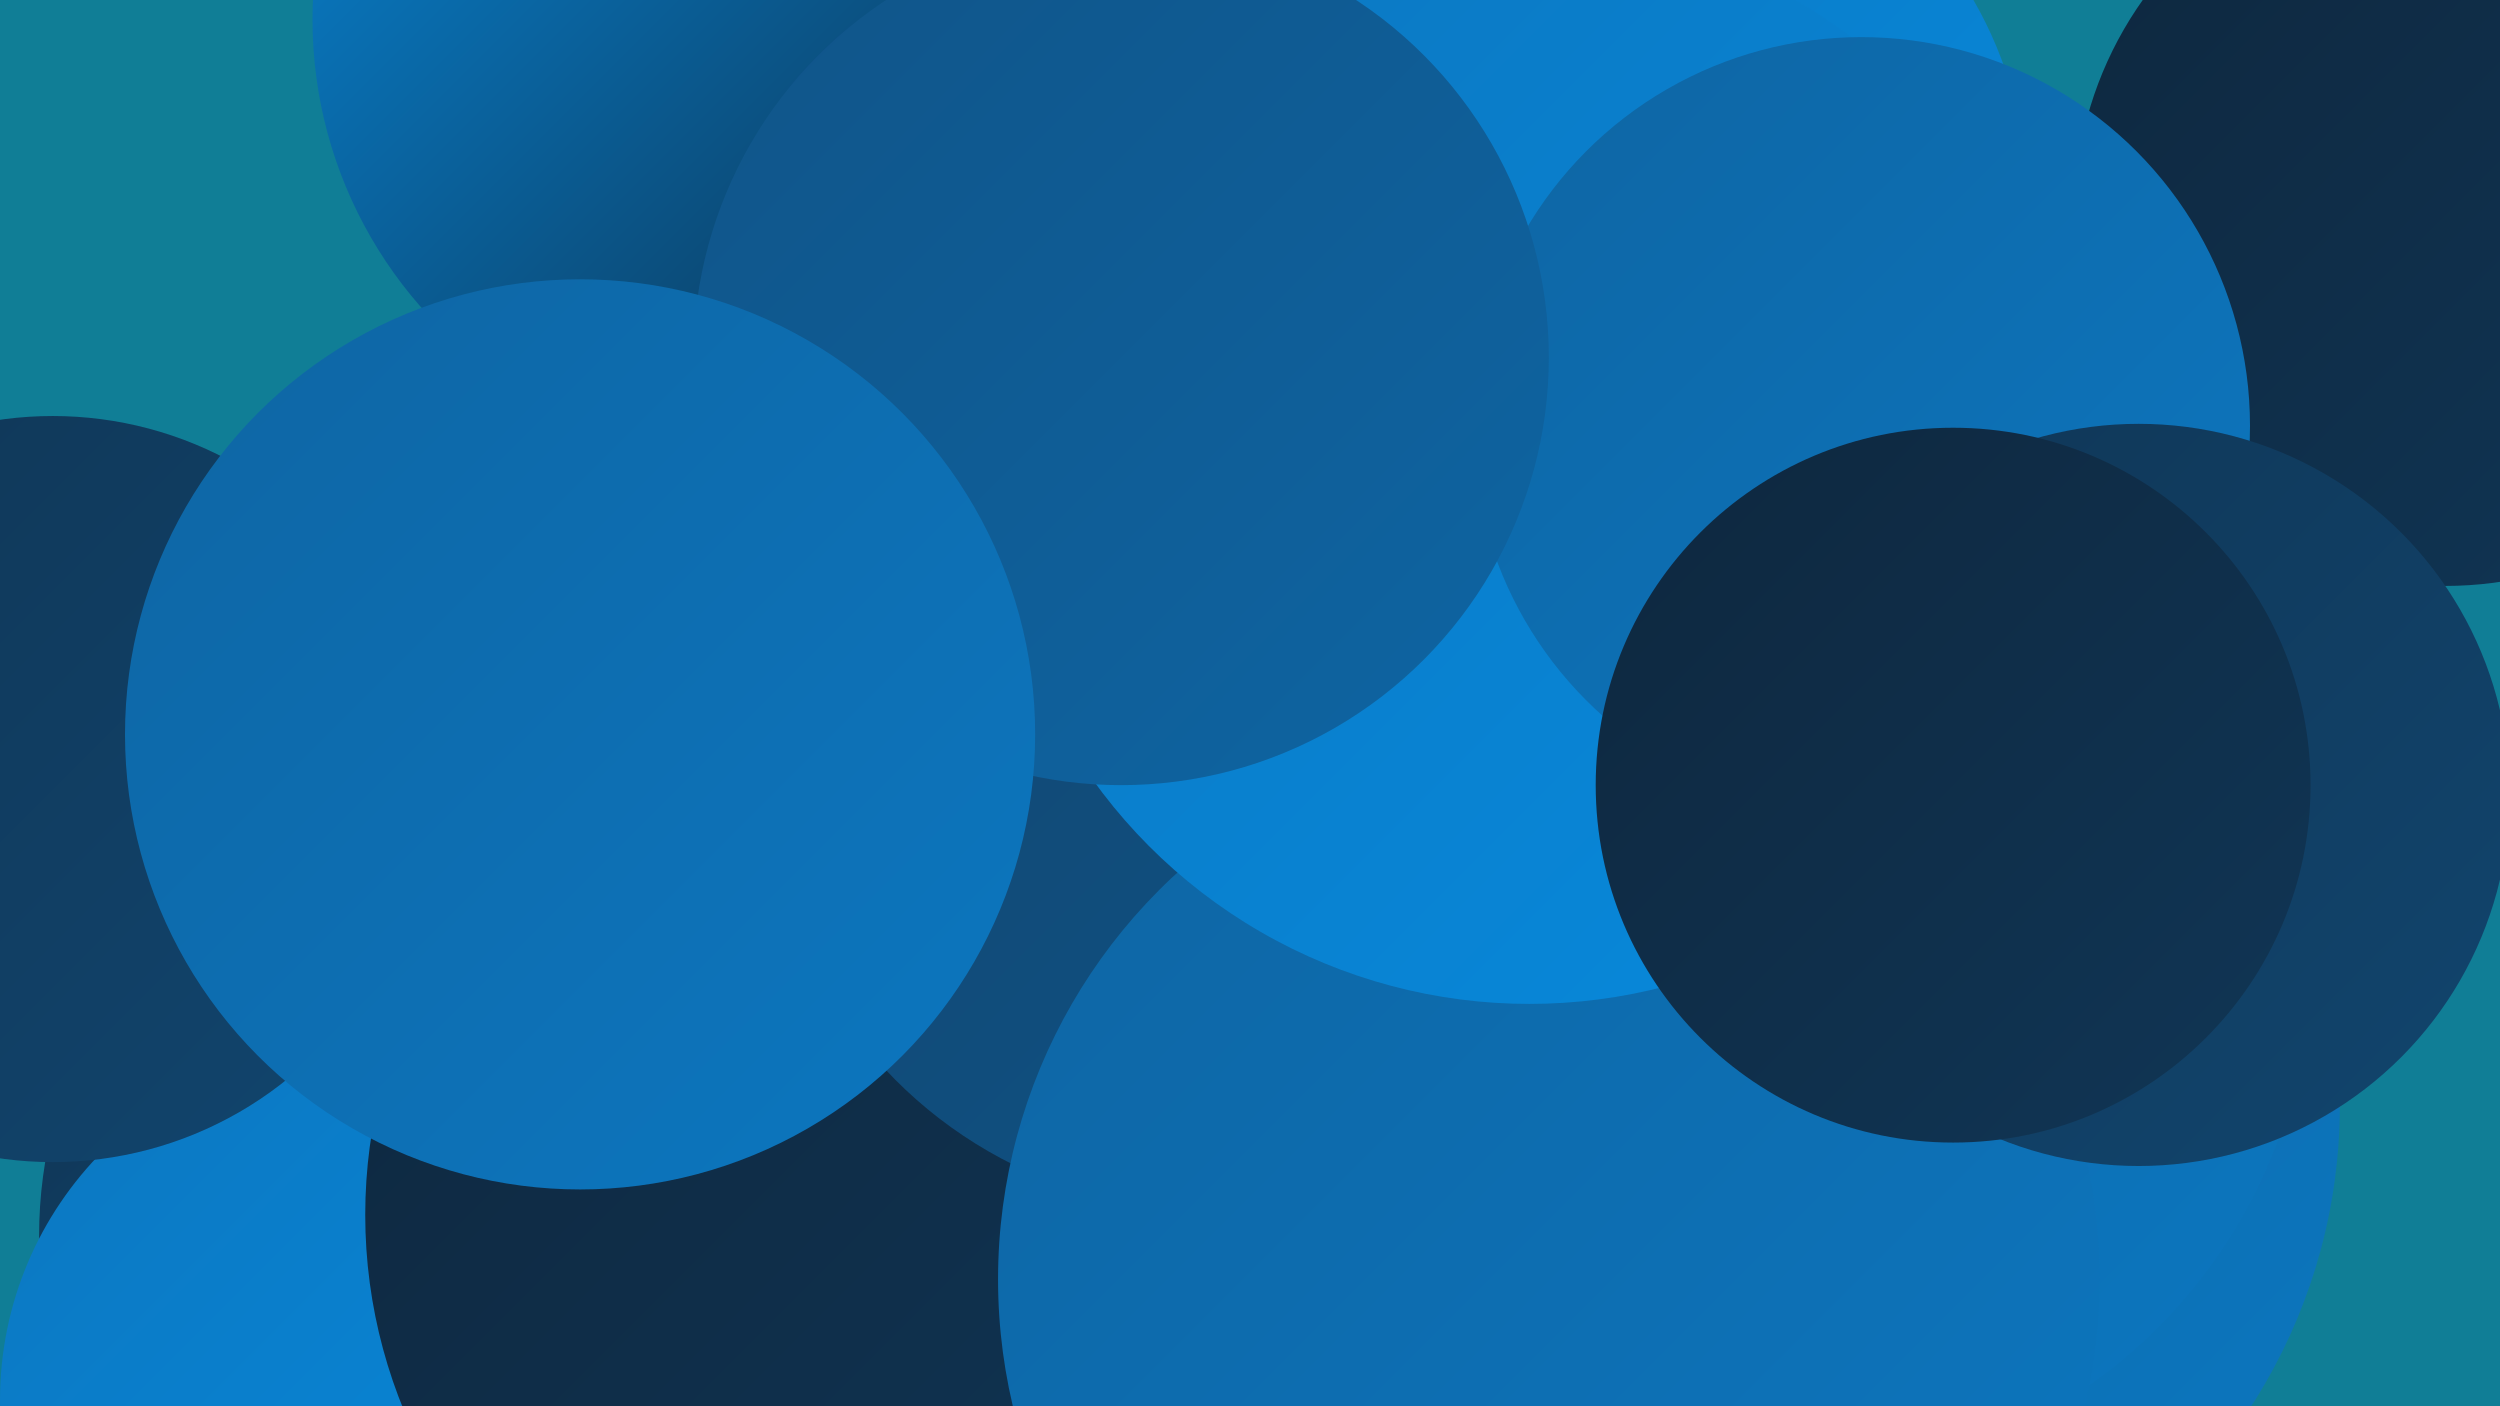
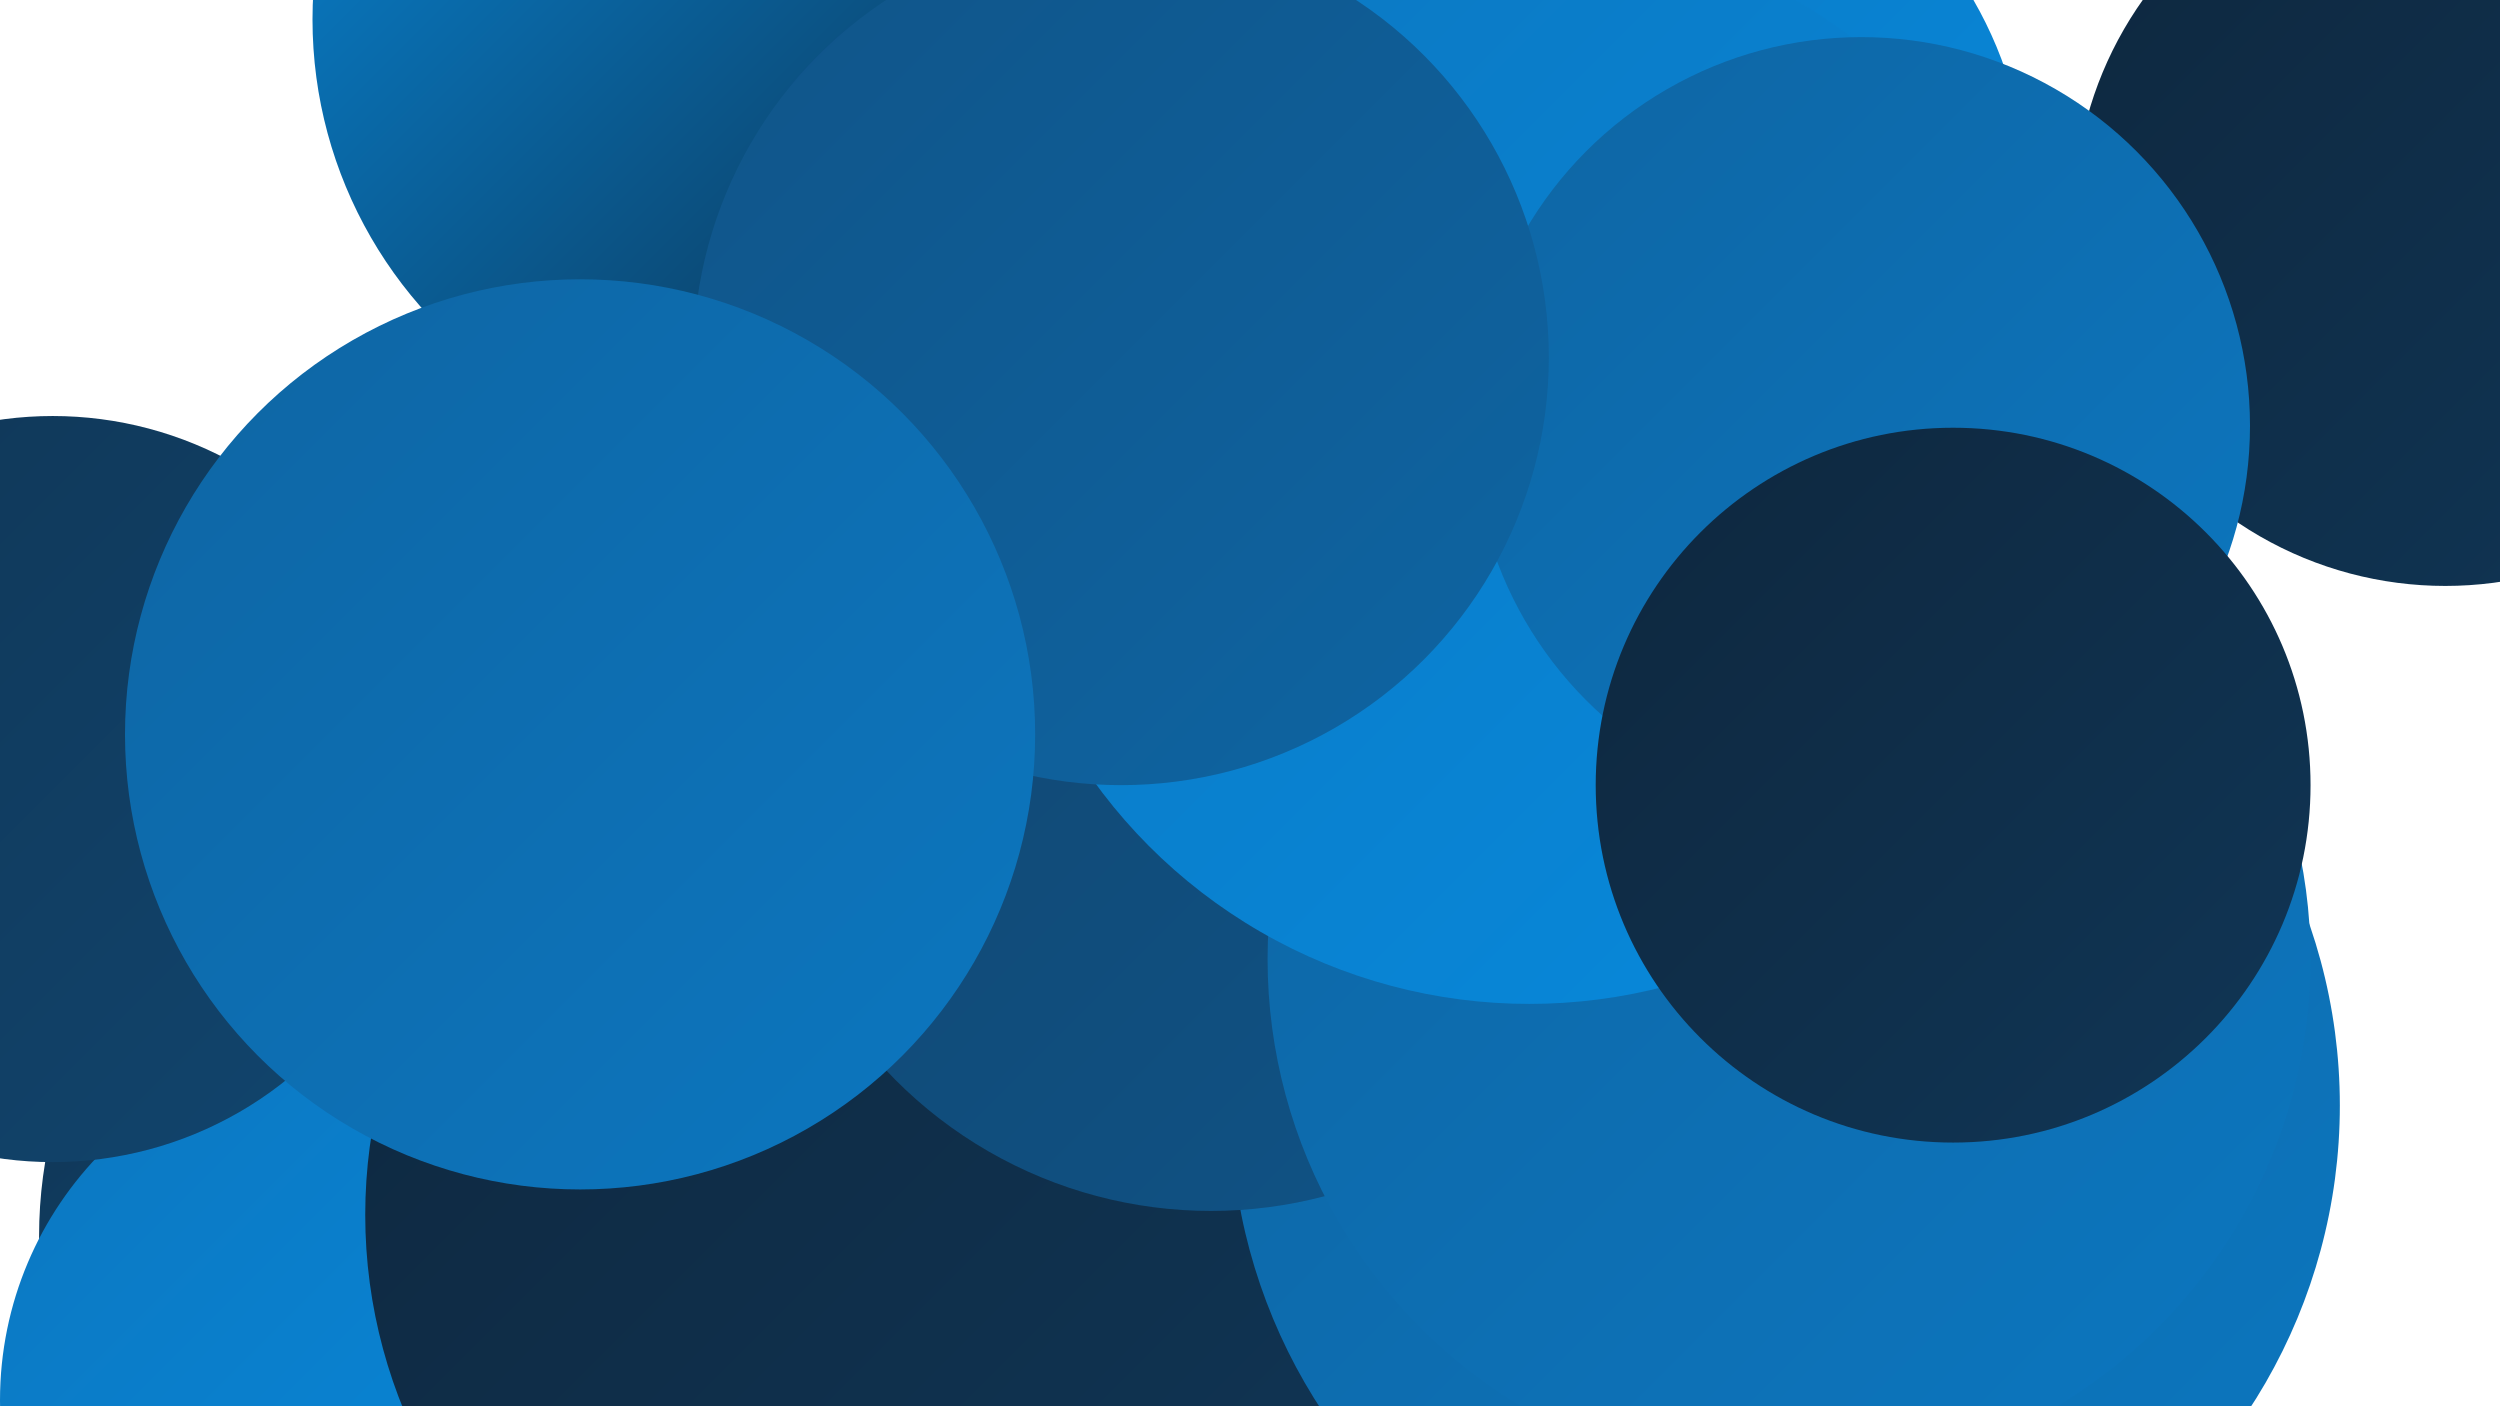
<svg xmlns="http://www.w3.org/2000/svg" width="1280" height="720">
  <defs>
    <linearGradient id="grad0" x1="0%" y1="0%" x2="100%" y2="100%">
      <stop offset="0%" style="stop-color:#0e273e;stop-opacity:1" />
      <stop offset="100%" style="stop-color:#103656;stop-opacity:1" />
    </linearGradient>
    <linearGradient id="grad1" x1="0%" y1="0%" x2="100%" y2="100%">
      <stop offset="0%" style="stop-color:#103656;stop-opacity:1" />
      <stop offset="100%" style="stop-color:#11456e;stop-opacity:1" />
    </linearGradient>
    <linearGradient id="grad2" x1="0%" y1="0%" x2="100%" y2="100%">
      <stop offset="0%" style="stop-color:#11456e;stop-opacity:1" />
      <stop offset="100%" style="stop-color:#105488;stop-opacity:1" />
    </linearGradient>
    <linearGradient id="grad3" x1="0%" y1="0%" x2="100%" y2="100%">
      <stop offset="0%" style="stop-color:#105488;stop-opacity:1" />
      <stop offset="100%" style="stop-color:#0e65a3;stop-opacity:1" />
    </linearGradient>
    <linearGradient id="grad4" x1="0%" y1="0%" x2="100%" y2="100%">
      <stop offset="0%" style="stop-color:#0e65a3;stop-opacity:1" />
      <stop offset="100%" style="stop-color:#0c77c0;stop-opacity:1" />
    </linearGradient>
    <linearGradient id="grad5" x1="0%" y1="0%" x2="100%" y2="100%">
      <stop offset="0%" style="stop-color:#0c77c0;stop-opacity:1" />
      <stop offset="100%" style="stop-color:#078add;stop-opacity:1" />
    </linearGradient>
    <linearGradient id="grad6" x1="0%" y1="0%" x2="100%" y2="100%">
      <stop offset="0%" style="stop-color:#078add;stop-opacity:1" />
      <stop offset="100%" style="stop-color:#0e273e;stop-opacity:1" />
    </linearGradient>
  </defs>
-   <rect width="1280" height="720" fill="#107e96" />
  <circle cx="610" cy="131" r="285" fill="url(#grad5)" />
  <circle cx="252" cy="633" r="232" fill="url(#grad1)" />
  <circle cx="473" cy="363" r="272" fill="url(#grad5)" />
  <circle cx="1252" cy="110" r="190" fill="url(#grad0)" />
  <circle cx="383" cy="10" r="223" fill="url(#grad6)" />
  <circle cx="812" cy="496" r="205" fill="url(#grad1)" />
  <circle cx="832" cy="103" r="206" fill="url(#grad5)" />
  <circle cx="181" cy="717" r="181" fill="url(#grad5)" />
  <circle cx="450" cy="622" r="263" fill="url(#grad0)" />
  <circle cx="914" cy="566" r="284" fill="url(#grad4)" />
  <circle cx="620" cy="392" r="228" fill="url(#grad2)" />
  <circle cx="916" cy="491" r="267" fill="url(#grad4)" />
-   <circle cx="793" cy="655" r="282" fill="url(#grad4)" />
  <circle cx="783" cy="239" r="275" fill="url(#grad5)" />
  <circle cx="27" cy="404" r="191" fill="url(#grad1)" />
  <circle cx="953" cy="218" r="199" fill="url(#grad4)" />
  <circle cx="574" cy="183" r="219" fill="url(#grad3)" />
-   <circle cx="1095" cy="407" r="190" fill="url(#grad1)" />
  <circle cx="297" cy="376" r="233" fill="url(#grad4)" />
  <circle cx="1000" cy="402" r="183" fill="url(#grad0)" />
</svg>